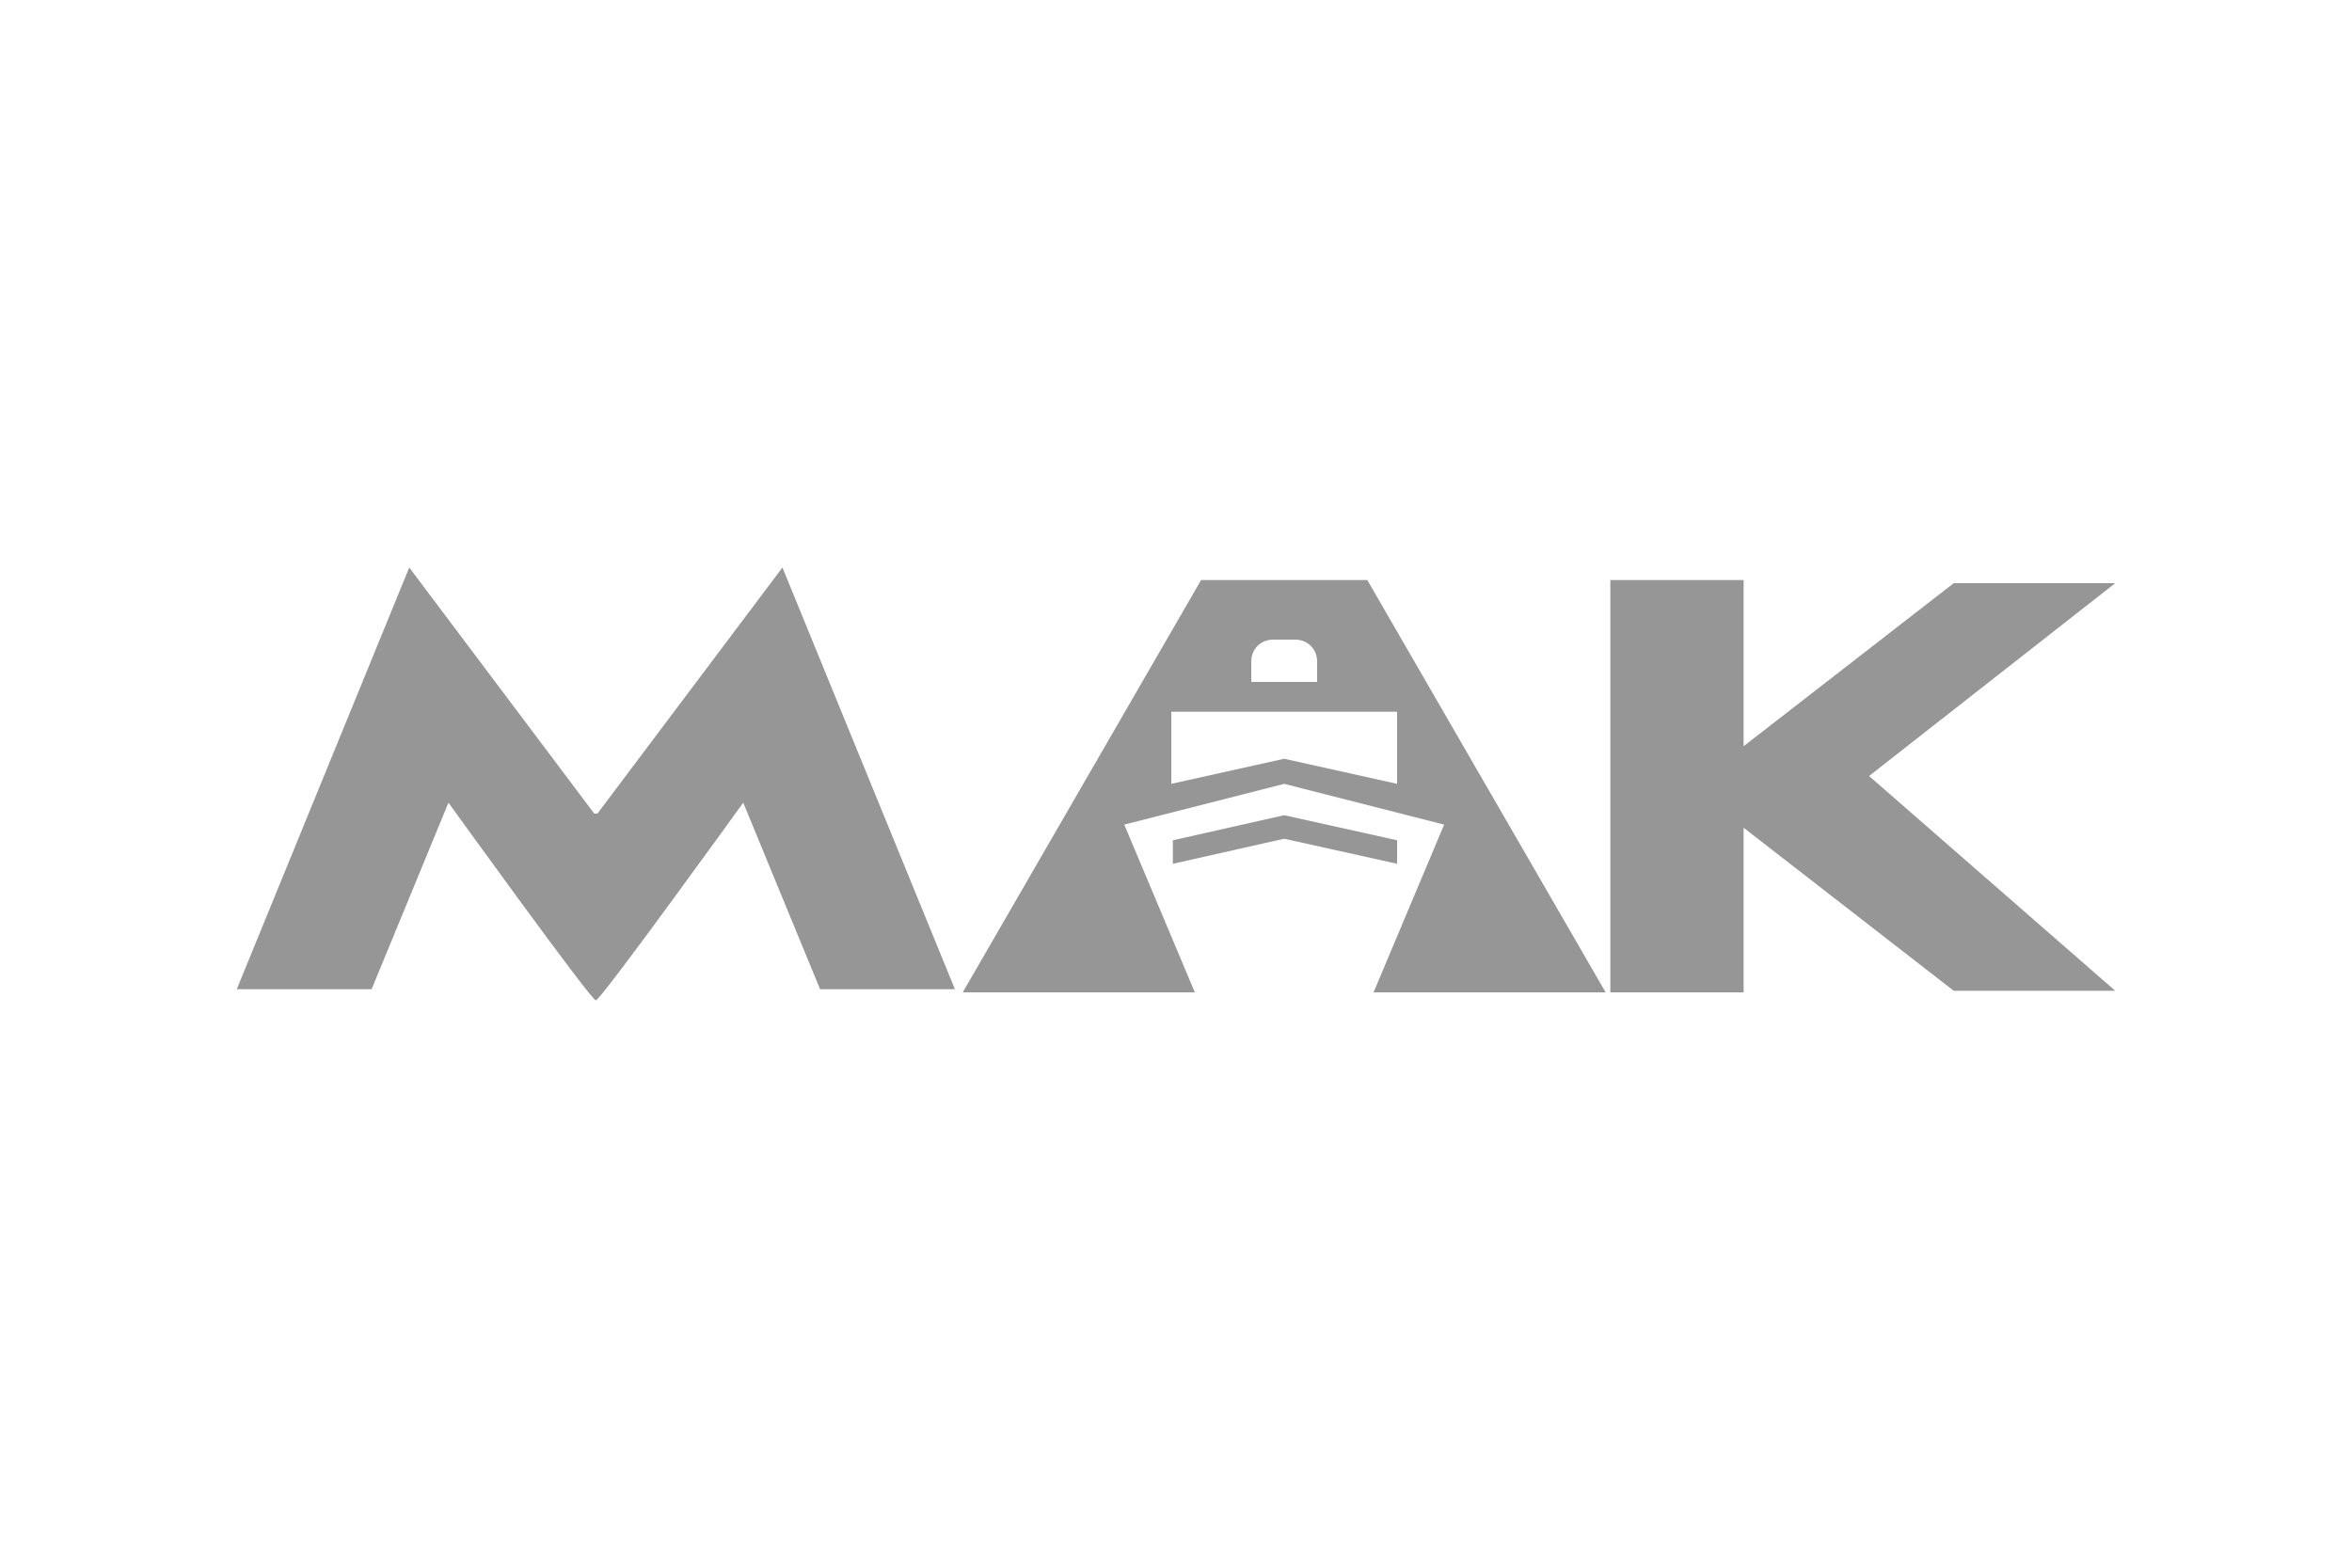
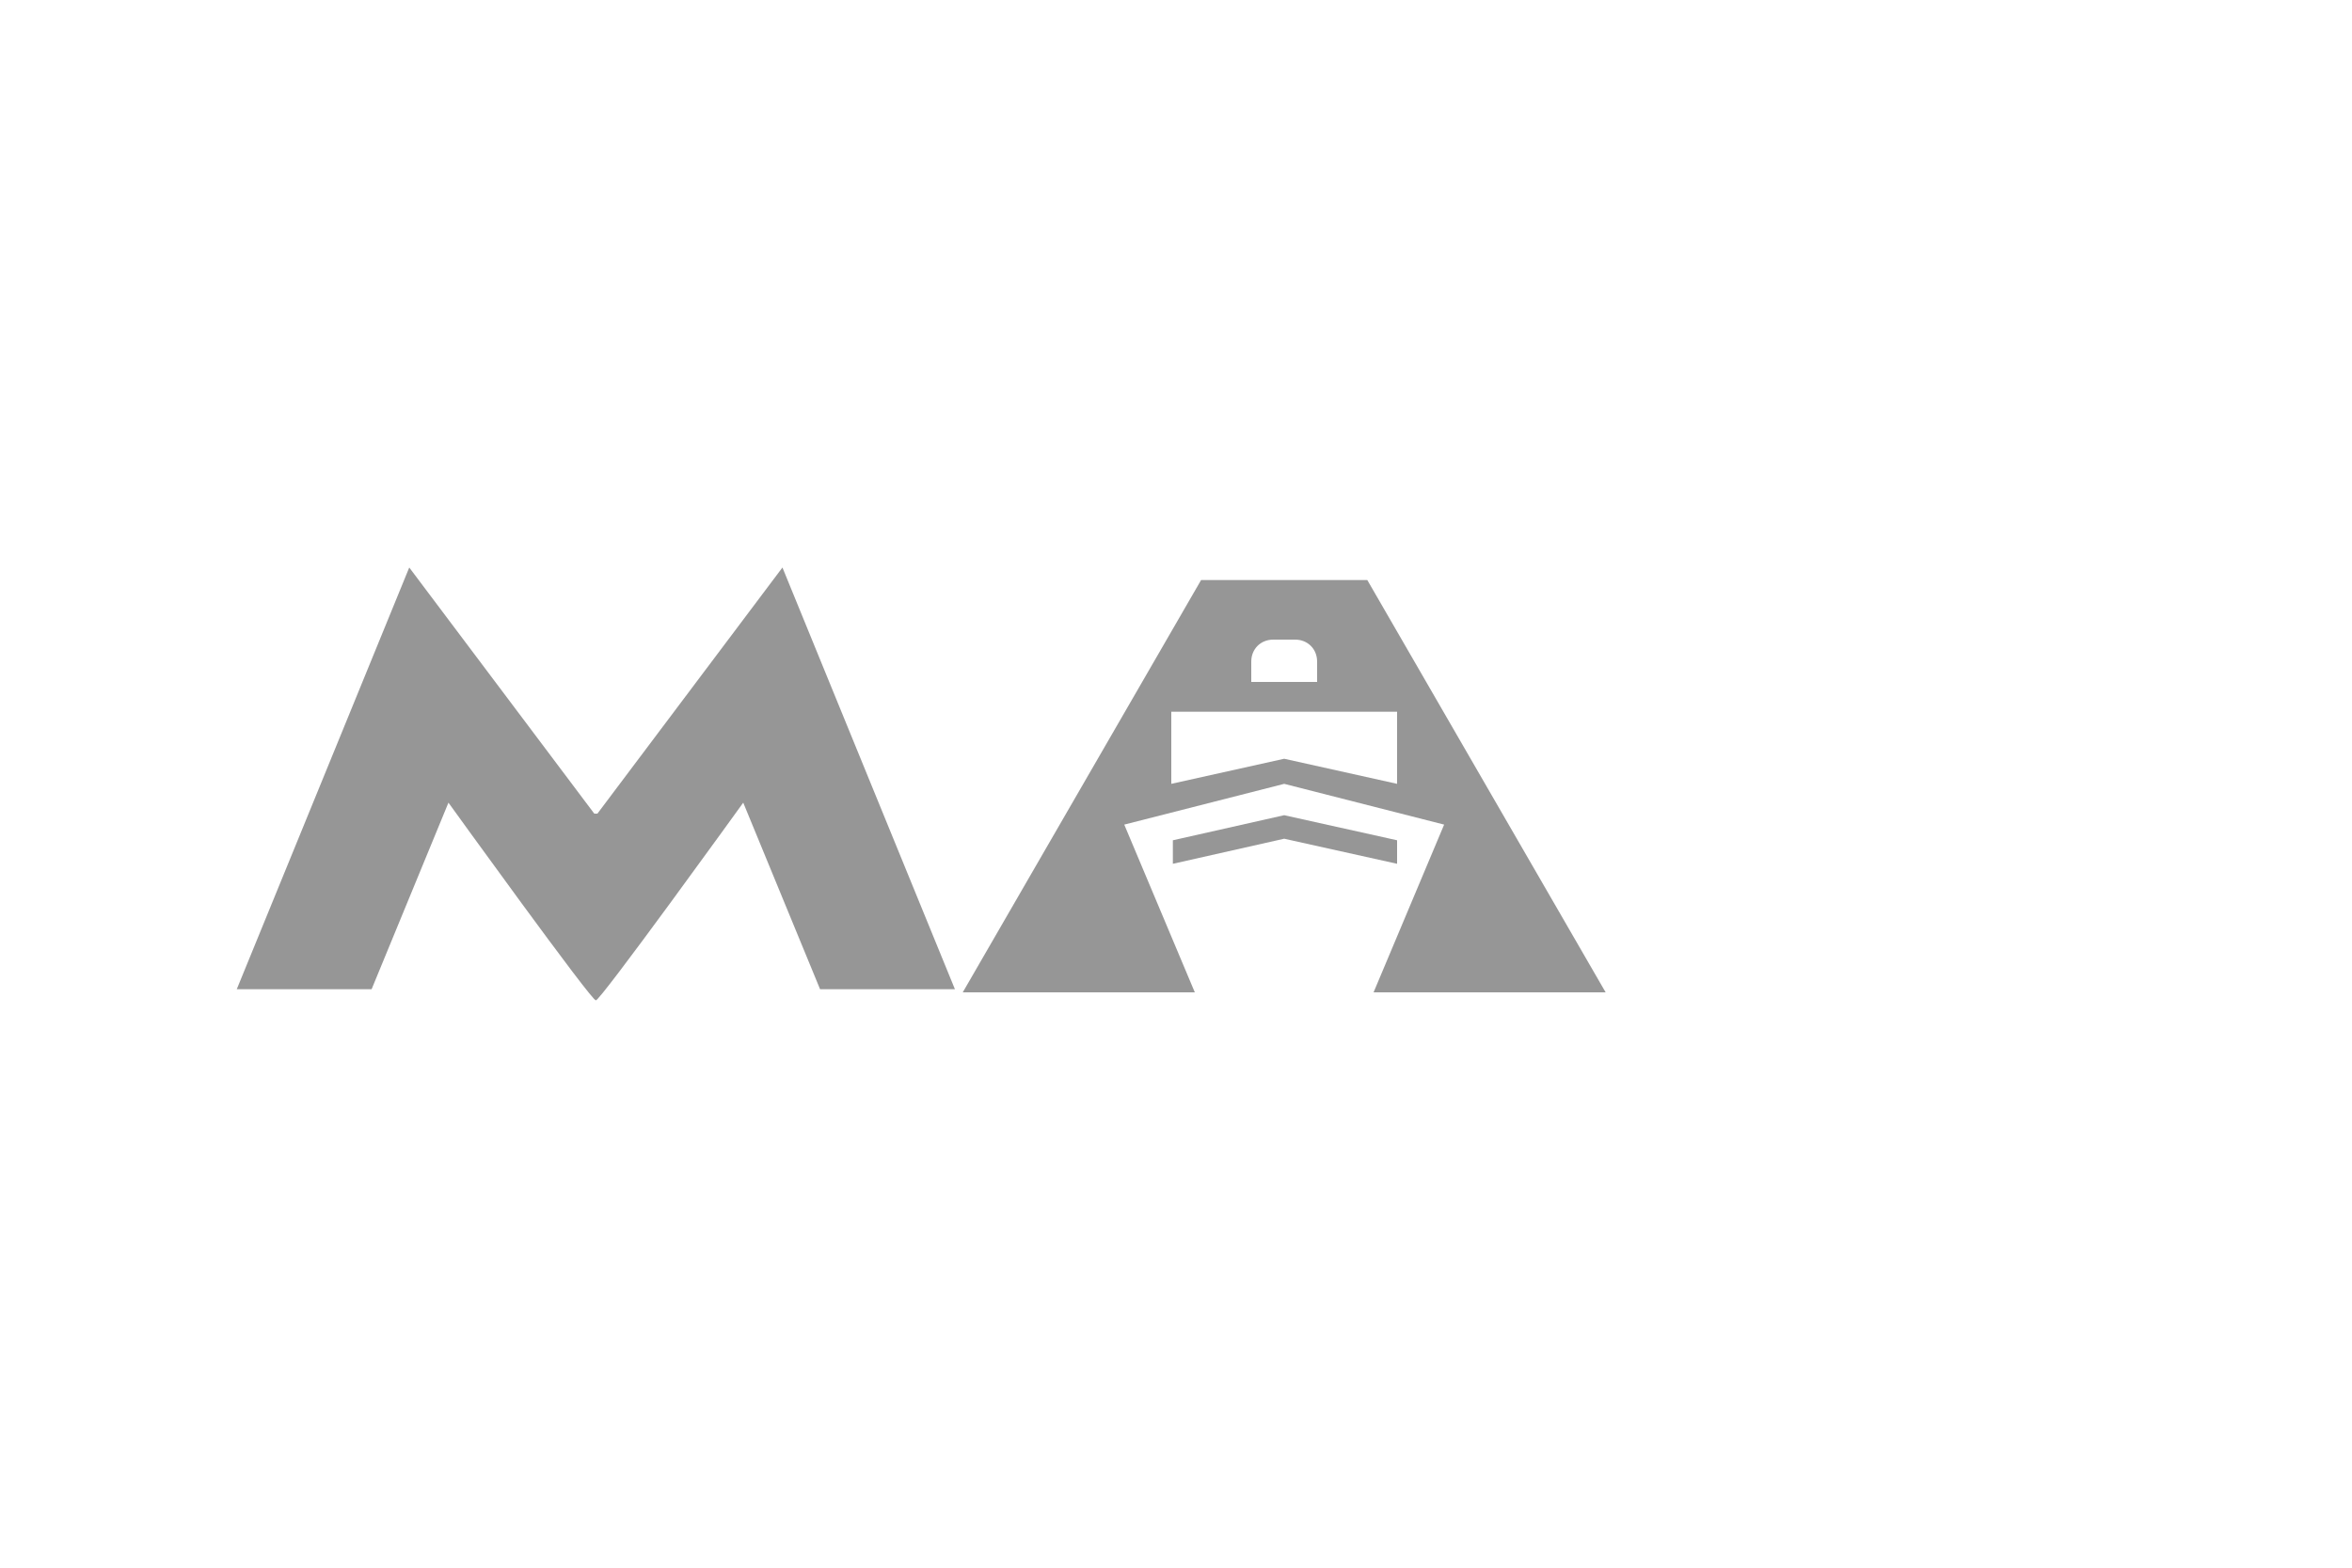
<svg xmlns="http://www.w3.org/2000/svg" id="Livello_1" version="1.1" viewBox="0 0 150 100">
  <defs>
    <style>
      .st0 {
        fill: #969696;
      }
    </style>
  </defs>
-   <path class="st0" d="M37.9,51.9l-11.8-15.7-11,26.9h8.6l4.9-11.9s9.3,12.9,9.4,12.6c.1.3,9.4-12.6,9.4-12.6l4.9,11.9h8.6l-11-26.9-11.8,15.7Z" />
+   <path class="st0" d="M37.9,51.9l-11.8-15.7-11,26.9h8.6l4.9-11.9s9.3,12.9,9.4,12.6c.1.3,9.4-12.6,9.4-12.6l4.9,11.9h8.6l-11-26.9-11.8,15.7" />
  <path class="st0" d="M81.9,37h-5.3l-15.2,26.3h14.8l-4.5-10.7,10.2-2.6,10.2,2.6-4.5,10.7h14.8l-15.2-26.3h-5.3ZM79.8,42.2c0-.8.6-1.4,1.4-1.4h1.4c.8,0,1.4.6,1.4,1.4v1.3h-4.2v-1.3ZM89.1,50l-7.2-1.6-7.2,1.6v-4.6h14.4v4.6Z" />
  <polygon class="st0" points="89.1 53.6 81.9 52 74.8 53.6 74.8 55.1 81.9 53.5 89.1 55.1 89.1 53.6" />
-   <polygon class="st0" points="134.9 37.2 124.6 37.2 111.2 47.6 111.2 37 102.7 37 102.7 63.3 111.2 63.3 111.2 52.8 124.6 63.2 134.9 63.2 119.2 49.5 134.9 37.2" />
</svg>